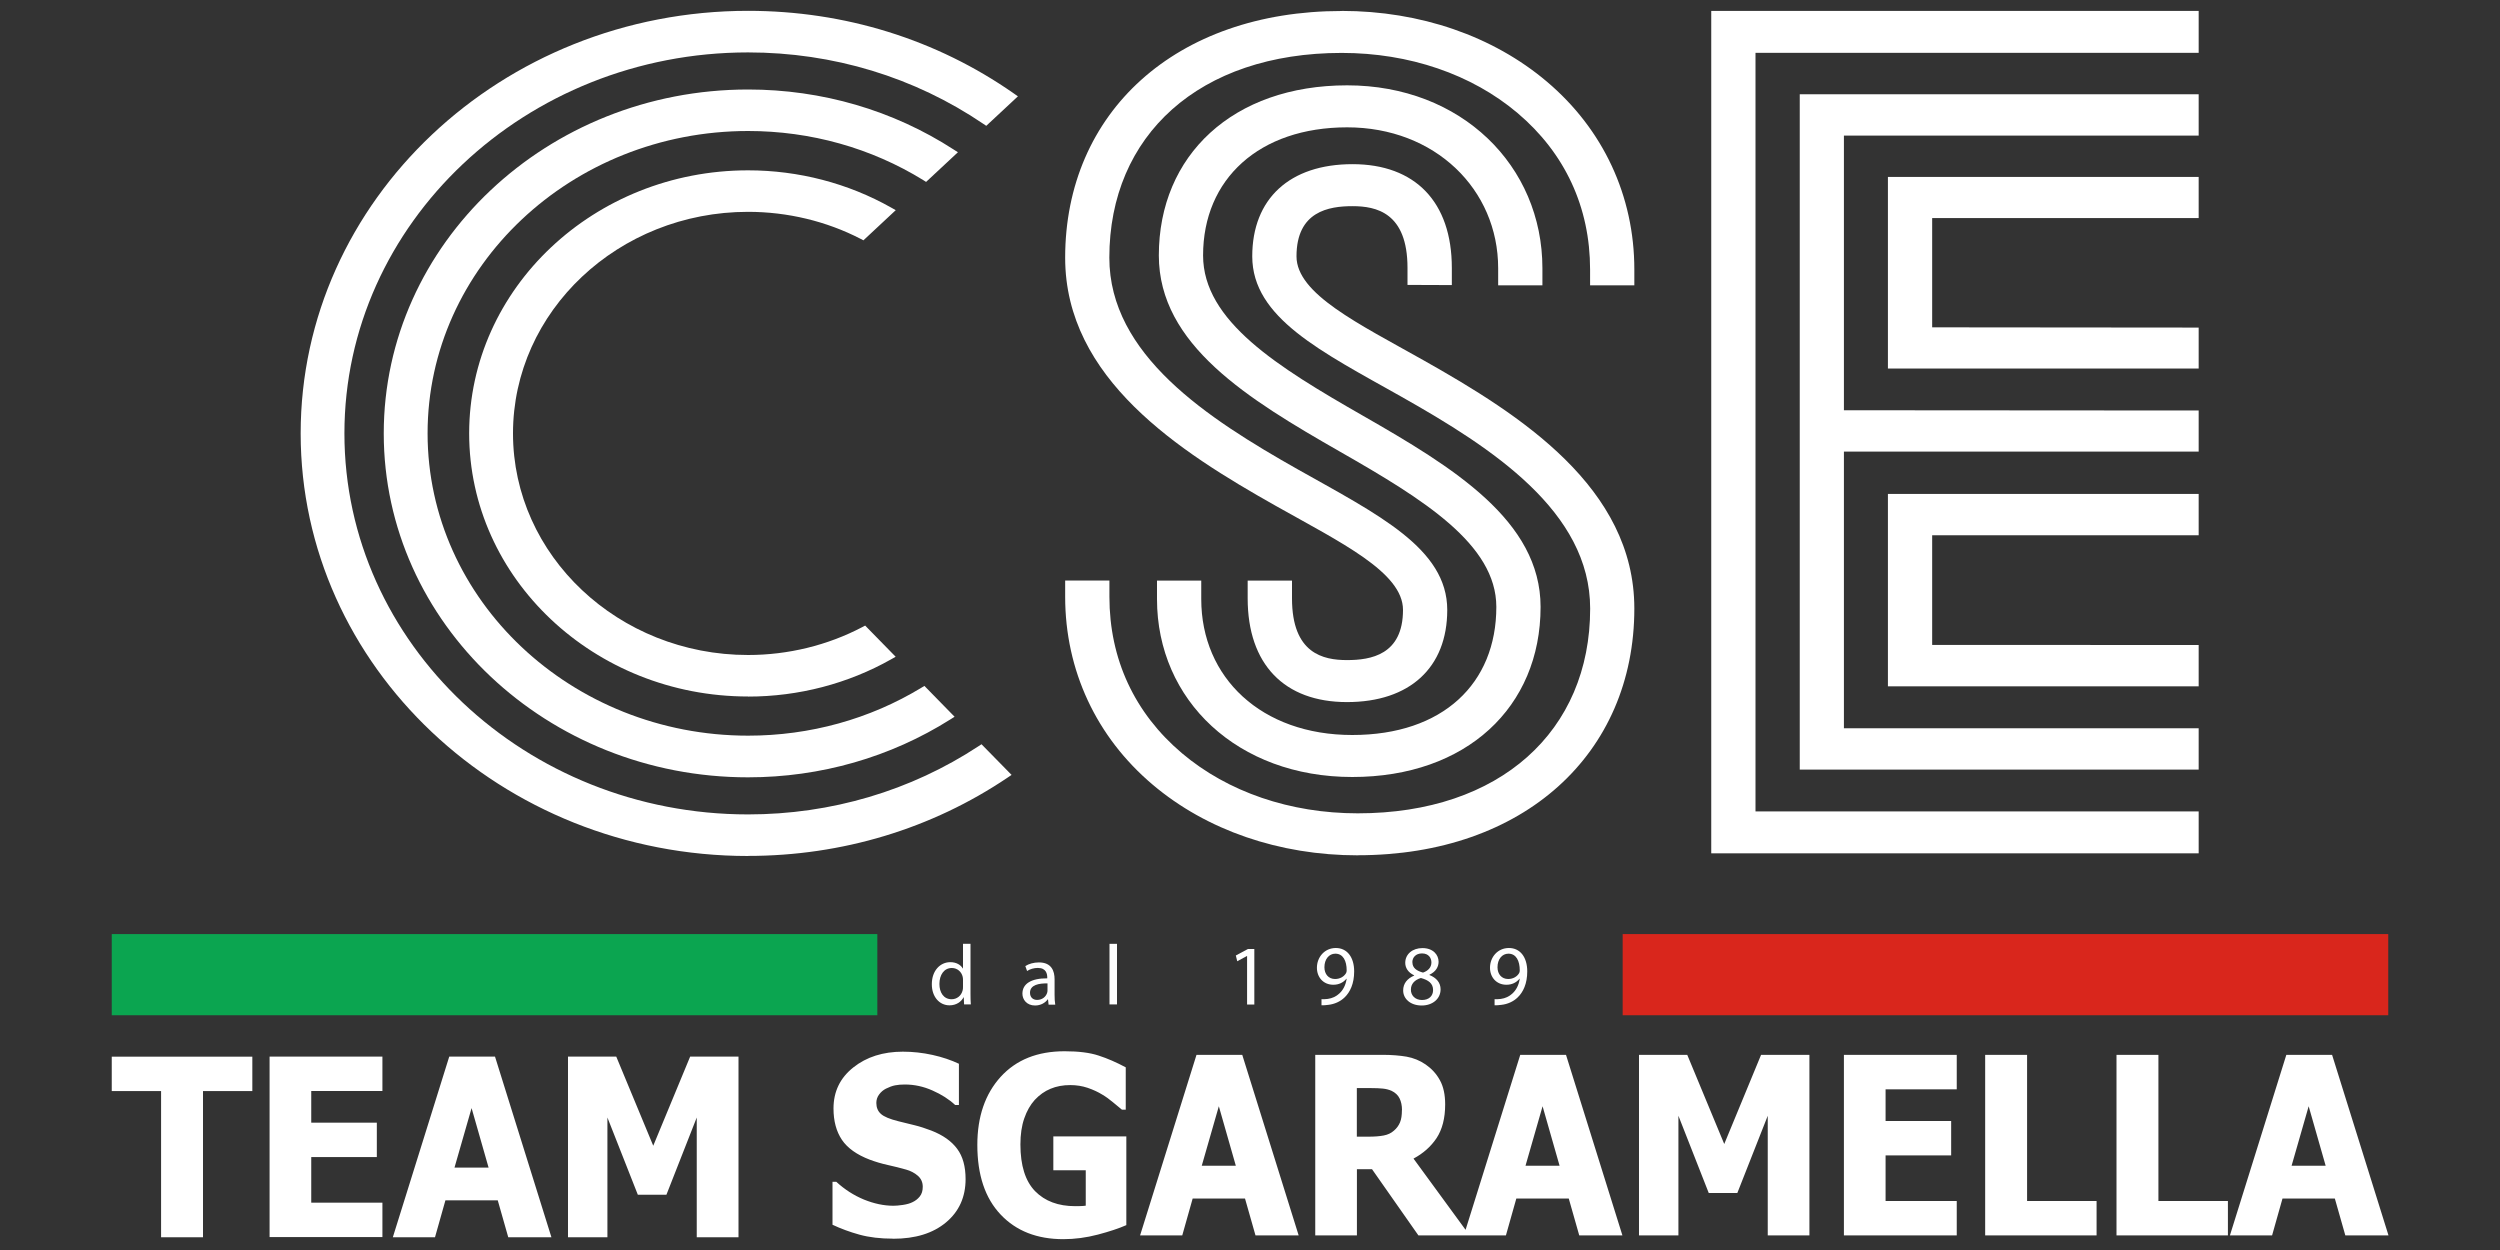
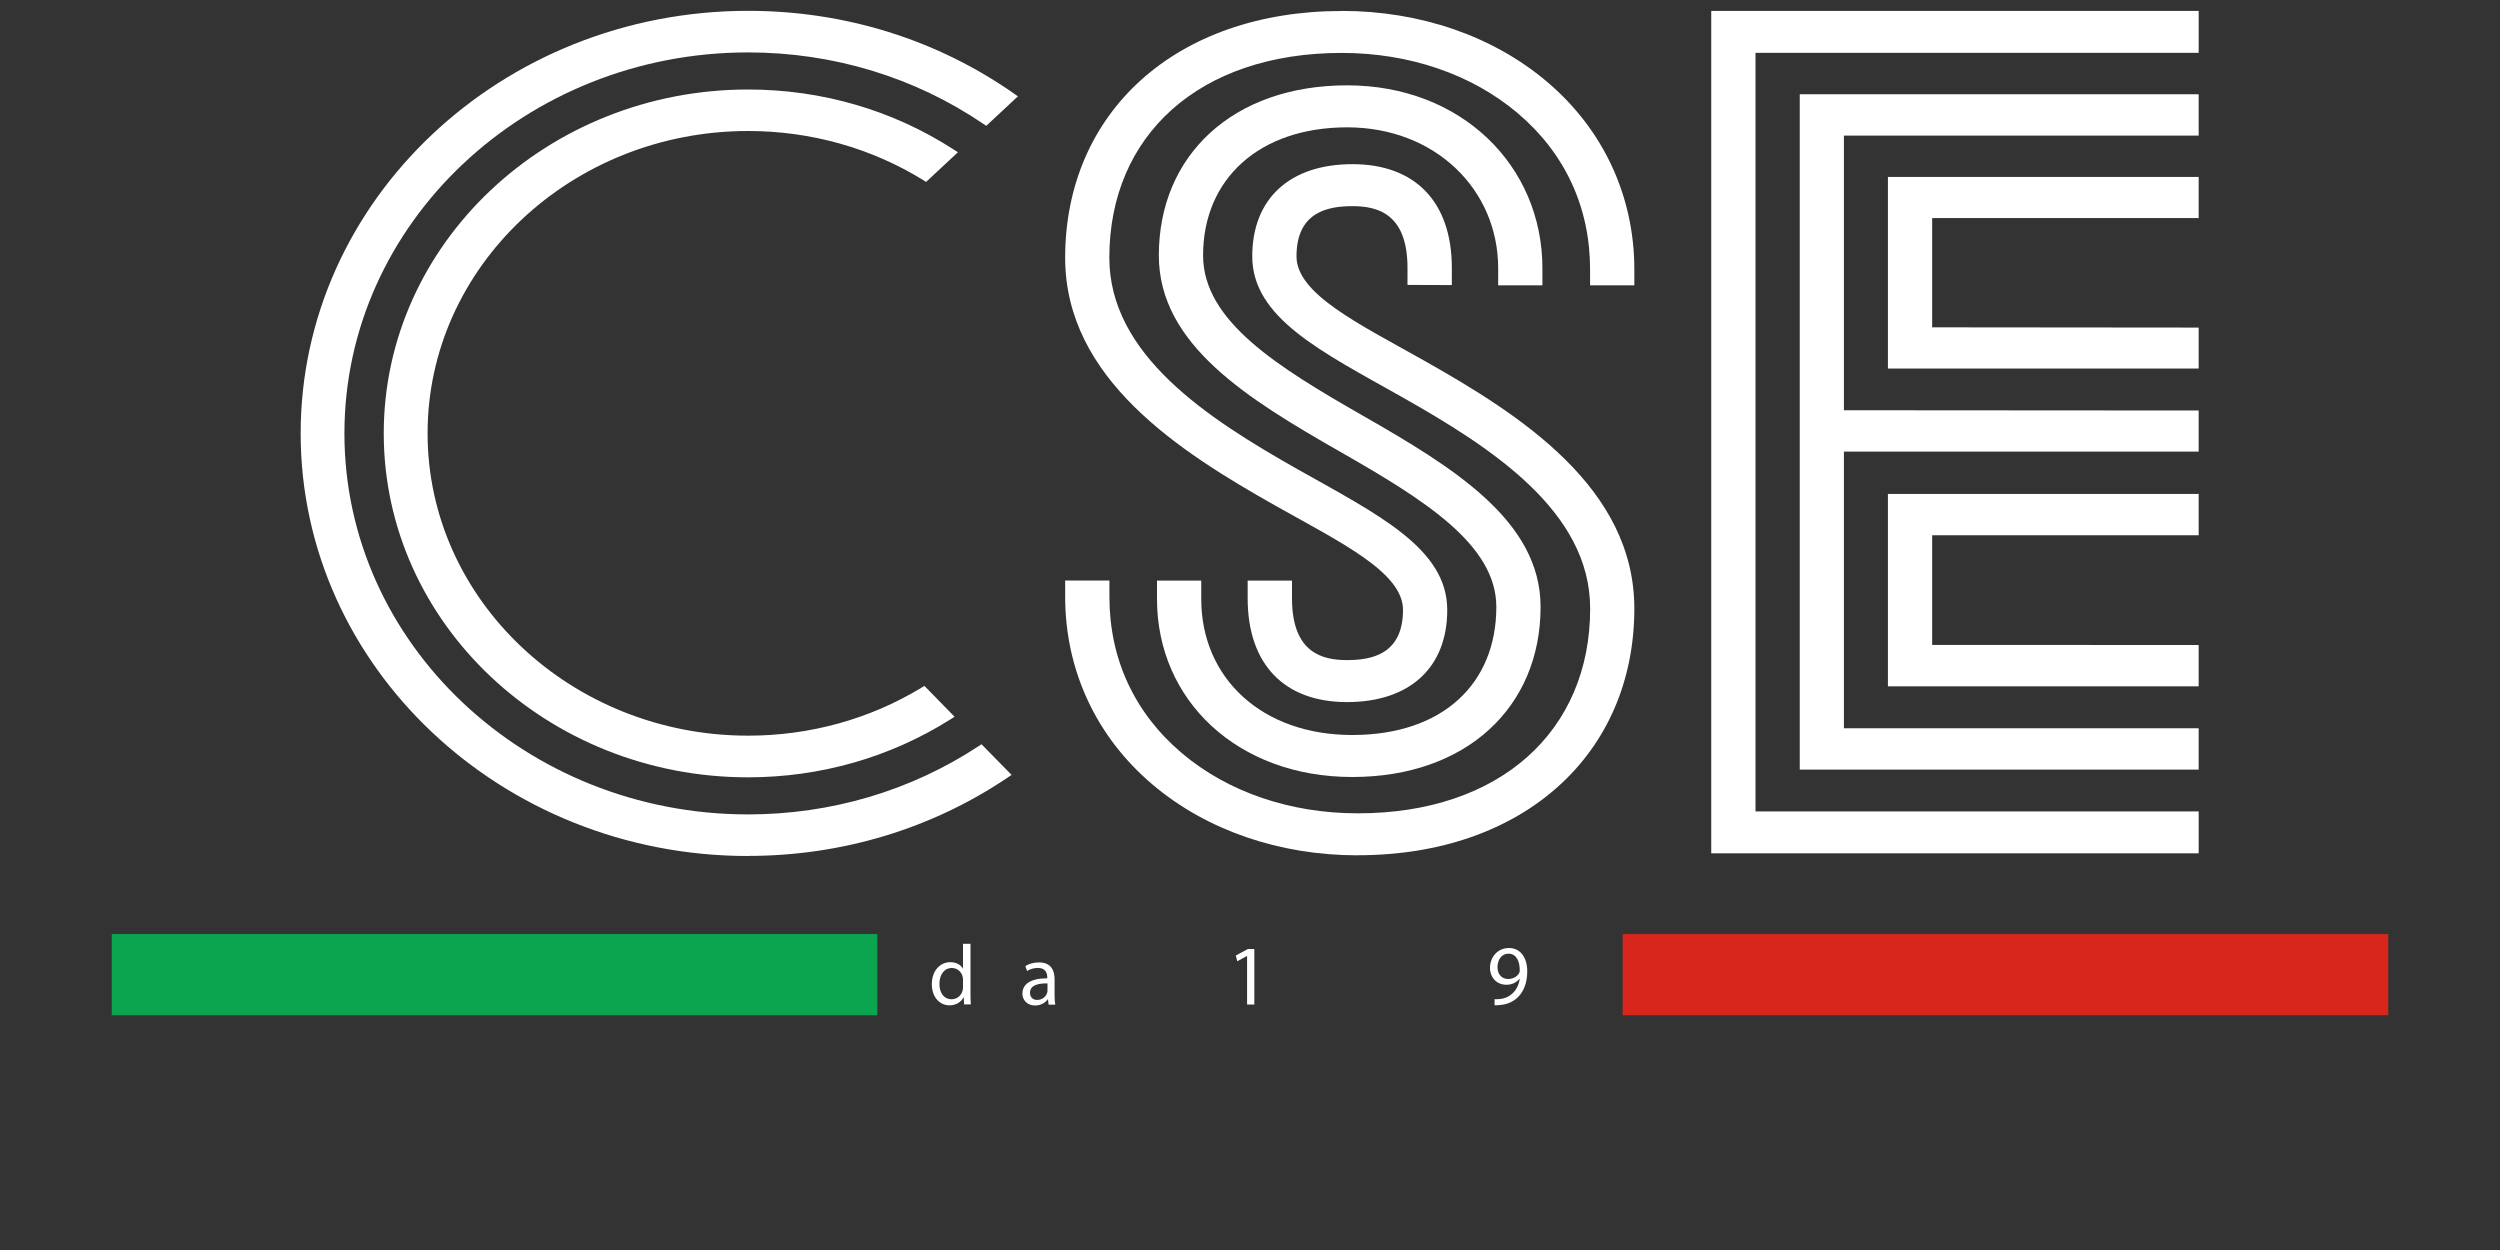
<svg xmlns="http://www.w3.org/2000/svg" id="Livello_1" viewBox="0 0 300 150">
  <rect x="0" y="0" width="300" height="150" fill="#333333" stroke="none" />
  <defs>
    <style>.cls-1{fill:#0ba550;}.cls-1,.cls-2,.cls-3{stroke-width:0px;}.cls-2{fill:#d9261c;}.cls-3{fill:#fff;}</style>
  </defs>
-   <path class="cls-3" d="m19.33,148.47v-17.54h-5.92v-4.13h16.87v4.13h-5.92v17.54h-5.03Zm13.02,0v-21.68h13.54v4.13h-8.54v3.8h7.87v4.13h-7.87v5.47h8.54v4.13h-13.54Zm14.79,0l6.77-21.68h5.49l6.77,21.68h-5.18l-1.26-4.43h-6.28l-1.25,4.43h-5.04Zm11.49-8.36l-2.04-7.14-2.05,7.14h4.09Zm29.98,8.36h-5v-14.37l-3.64,9.27h-3.43l-3.65-9.27v14.37h-4.73v-21.68h5.79l4.44,10.7,4.43-10.7h5.8v21.68Zm18.57.17c-1.53,0-2.88-.16-4.04-.48-1.16-.32-2.24-.72-3.24-1.19v-5.15h.46c1,.92,2.11,1.63,3.32,2.13,1.21.49,2.39.74,3.53.74.29,0,.67-.03,1.14-.1.47-.07.85-.18,1.13-.32.35-.16.65-.39.89-.69.24-.3.36-.68.36-1.17,0-.54-.2-.98-.59-1.32-.39-.34-.87-.59-1.41-.74-.68-.19-1.41-.38-2.19-.55-.78-.17-1.5-.39-2.17-.64-1.55-.59-2.67-1.39-3.34-2.38-.67-1-1.01-2.25-1.01-3.76,0-2.03.79-3.67,2.38-4.93,1.58-1.26,3.57-1.89,5.94-1.89,1.19,0,2.38.13,3.56.39,1.18.26,2.23.62,3.17,1.06v4.95h-.45c-.74-.69-1.65-1.27-2.72-1.74-1.07-.48-2.18-.72-3.31-.72-.44,0-.83.03-1.18.1-.35.07-.72.21-1.1.4-.31.16-.58.38-.81.69-.23.3-.34.65-.34,1.02,0,.55.18.99.55,1.32.36.33,1.06.62,2.1.88.68.17,1.32.33,1.95.48.62.15,1.29.37,2,.64,1.39.54,2.42,1.27,3.1,2.19.68.91,1.01,2.13,1.01,3.63,0,2.15-.78,3.89-2.35,5.2-1.57,1.31-3.68,1.96-6.34,1.96Zm27.99-1.63c-.88.39-2.02.77-3.42,1.14-1.4.37-2.79.55-4.15.55-3.15,0-5.66-.98-7.52-2.95-1.87-1.97-2.8-4.76-2.8-8.36,0-3.4.94-6.12,2.8-8.17,1.87-2.05,4.42-3.07,7.67-3.07,1.68,0,3.04.17,4.09.52,1.05.34,2.13.81,3.25,1.41v5.08h-.46c-.24-.2-.59-.49-1.04-.86-.45-.38-.89-.7-1.32-.95-.5-.31-1.08-.58-1.75-.81-.66-.22-1.35-.33-2.09-.33-.86,0-1.65.14-2.36.44-.71.29-1.34.74-1.9,1.34-.53.59-.95,1.32-1.26,2.22-.31.89-.46,1.93-.46,3.12,0,2.54.59,4.4,1.76,5.61,1.18,1.2,2.78,1.8,4.82,1.8.18,0,.39,0,.63-.01.24,0,.45-.03.63-.05v-4.25h-3.89v-4.06h8.76v10.67Zm1.64,1.24l6.77-21.67h5.49l6.77,21.67h-5.18l-1.26-4.43h-6.28l-1.25,4.43h-5.05Zm11.49-8.36l-2.04-7.14-2.05,7.14h4.09Zm28.04,8.36h-6.13l-5.57-7.95h-1.81v7.95h-5v-21.67h8.06c1.11,0,2.08.08,2.9.22.83.15,1.59.46,2.29.94.72.5,1.29,1.12,1.71,1.89.42.76.63,1.73.63,2.9,0,1.66-.35,3-1.03,4.04-.69,1.03-1.62,1.85-2.77,2.46l6.74,9.22Zm-8.1-15.04c0-.54-.1-1.01-.29-1.4-.19-.39-.52-.7-.96-.91-.32-.14-.66-.23-1.05-.27-.39-.04-.86-.06-1.44-.06h-1.68v5.83h1.44c.7,0,1.3-.05,1.78-.14.49-.09.91-.29,1.24-.59.32-.27.56-.6.72-.98.16-.38.23-.87.23-1.48Zm7.42,15.04l6.77-21.67h5.49l6.77,21.67h-5.18l-1.26-4.43h-6.29l-1.25,4.43h-5.05Zm11.49-8.36l-2.04-7.14-2.05,7.14h4.09Zm29.98,8.36h-5v-14.36l-3.65,9.27h-3.43l-3.64-9.27v14.36h-4.73v-21.67h5.79l4.44,10.7,4.42-10.7h5.8v21.67Zm4.14,0v-21.67h13.54v4.14h-8.54v3.8h7.87v4.13h-7.87v5.47h8.54v4.13h-13.54Zm30.32,0h-13.37v-21.67h5.03v17.54h8.34v4.13Zm15.76,0h-13.37v-21.67h5.03v17.54h8.34v4.13Zm.24,0l6.77-21.67h5.49l6.77,21.67h-5.18l-1.26-4.43h-6.28l-1.25,4.43h-5.05Zm11.49-8.36l-2.04-7.14-2.05,7.14h4.09Z" />
  <path class="cls-3" d="m116.46,113.26v5.99c0,.44.01.94.04,1.28h-.81l-.04-.86h-.02c-.28.55-.88.97-1.69.97-1.2,0-2.12-1.01-2.12-2.52-.01-1.65,1.01-2.66,2.22-2.66.76,0,1.27.36,1.5.76h.02v-2.96h.9Zm-.9,4.33c0-.11-.01-.27-.04-.38-.13-.57-.62-1.05-1.3-1.05-.93,0-1.49.82-1.49,1.92,0,1,.49,1.83,1.47,1.83.6,0,1.16-.4,1.32-1.08.03-.12.04-.25.04-.39v-.86Z" />
  <path class="cls-3" d="m125.83,120.54l-.07-.62h-.03c-.28.39-.81.74-1.52.74-1,0-1.52-.71-1.52-1.42,0-1.2,1.07-1.85,2.98-1.84v-.1c0-.41-.11-1.15-1.13-1.15-.46,0-.94.14-1.29.37l-.21-.59c.41-.27,1-.44,1.63-.44,1.52,0,1.88,1.03,1.88,2.03v1.85c0,.43.02.85.08,1.19h-.82Zm-.13-2.53c-.98-.02-2.1.15-2.1,1.12,0,.58.39.86.85.86.65,0,1.06-.41,1.2-.83.03-.09.05-.19.05-.29v-.86Z" />
-   <path class="cls-3" d="m133.14,113.26h.9v7.27h-.9v-7.27Z" />
  <path class="cls-3" d="m149.65,114.72h-.02l-1.16.63-.17-.69,1.45-.78h.77v6.66h-.87v-5.82Z" />
-   <path class="cls-3" d="m158.6,119.9c.19.02.42,0,.73-.03.52-.07,1.01-.29,1.39-.65.44-.4.76-.98.88-1.77h-.03c-.37.45-.9.72-1.57.72-1.2,0-1.97-.9-1.97-2.04,0-1.26.91-2.37,2.27-2.37s2.2,1.11,2.2,2.81c0,1.47-.49,2.49-1.15,3.12-.51.5-1.22.81-1.94.89-.33.05-.61.06-.83.05v-.74Zm.33-3.83c0,.83.5,1.41,1.28,1.41.6,0,1.08-.3,1.31-.7.05-.08.08-.18.08-.33,0-1.14-.42-2.01-1.36-2.01-.77,0-1.31.68-1.31,1.62Z" />
-   <path class="cls-3" d="m168.38,118.85c0-.84.5-1.43,1.32-1.78v-.03c-.75-.35-1.07-.92-1.07-1.5,0-1.06.89-1.77,2.06-1.77,1.29,0,1.94.81,1.94,1.64,0,.56-.28,1.17-1.1,1.56v.03c.83.33,1.34.91,1.34,1.72,0,1.16-.99,1.94-2.26,1.94-1.39,0-2.23-.83-2.23-1.8Zm3.59-.04c0-.81-.56-1.2-1.46-1.45-.78.23-1.2.74-1.2,1.37-.03.68.48,1.27,1.33,1.27s1.33-.5,1.33-1.19Zm-2.48-3.33c0,.67.5,1.02,1.27,1.23.57-.19,1.01-.6,1.01-1.21,0-.53-.32-1.09-1.13-1.09-.75,0-1.16.49-1.16,1.07Z" />
  <path class="cls-3" d="m179.37,119.9c.19.02.42,0,.73-.03.52-.07,1.01-.29,1.39-.65.44-.4.76-.98.88-1.77h-.03c-.37.45-.9.72-1.57.72-1.2,0-1.97-.9-1.97-2.04,0-1.26.91-2.37,2.27-2.37s2.2,1.11,2.2,2.81c0,1.47-.49,2.49-1.15,3.12-.51.5-1.22.81-1.94.89-.33.05-.61.06-.83.05v-.74Zm.33-3.83c0,.83.5,1.41,1.28,1.41.6,0,1.08-.3,1.31-.7.05-.08.08-.18.08-.33,0-1.14-.42-2.01-1.36-2.01-.77,0-1.31.68-1.31,1.62Z" />
  <rect class="cls-1" x="13.41" y="112.09" width="91.87" height="9.74" />
  <rect class="cls-2" x="194.72" y="112.09" width="91.87" height="9.74" />
-   <path class="cls-3" d="m89.77,83.58c-18.45,0-33.47-14.16-33.47-31.57s15.01-31.57,33.47-31.57c6.06,0,12,1.55,17.17,4.47l.55.31-3.88,3.62-.32-.17c-4.12-2.13-8.8-3.25-13.52-3.25-15.56,0-28.21,11.93-28.21,26.59s12.66,26.59,28.21,26.59c4.8,0,9.54-1.16,13.71-3.35l.34-.18,3.66,3.74-.53.3c-5.18,2.93-11.12,4.48-17.18,4.48Z" />
  <path class="cls-3" d="m89.77,93.28c-24.11,0-43.72-18.51-43.72-41.27S65.66,10.74,89.77,10.74c8.86,0,17.39,2.49,24.68,7.21l.5.32-3.82,3.56-.33-.21c-6.25-3.86-13.52-5.9-21.02-5.9-21.21,0-38.47,16.28-38.47,36.28s17.26,36.28,38.47,36.28c7.41,0,14.6-1.99,20.8-5.76l.35-.21,3.62,3.7-.49.31c-7.2,4.55-15.6,6.96-24.29,6.96Z" />
  <path class="cls-3" d="m89.77,102.72c-29.61,0-53.69-22.75-53.69-50.71S60.16,1.3,89.77,1.3c11.59,0,22.62,3.43,31.91,9.93l.47.33-3.8,3.54-.34-.23c-8.27-5.61-18.03-8.58-28.24-8.58-26.71,0-48.44,20.51-48.44,45.72s21.73,45.72,48.44,45.72c9.95,0,19.51-2.83,27.66-8.19l.35-.23,3.61,3.68-.46.31c-9.13,6.16-19.91,9.41-31.16,9.41Z" />
  <path class="cls-3" d="m162.27,93.24c-13.74,0-23.43-9.18-23.43-21.35v-2.22h5.31v2.22c0,9.45,7.24,16.31,18.12,16.31s17.29-6.18,17.29-15.37c0-7.52-8.77-12.92-18.76-18.63-11.01-6.3-21.74-12.82-21.74-23.55,0-12.02,8.9-20.41,22.6-20.41s23.43,9.64,23.43,21.95v2.05h-5.31v-2.05c0-9.48-7.59-16.91-18.12-16.91s-17.29,6.18-17.29,15.37c0,7.88,8.97,13.39,19.17,19.23,10.81,6.19,21.33,12.59,21.33,22.95,0,12.02-8.9,20.41-22.6,20.41Z" />
  <path class="cls-3" d="m162.93,102.64c-9.4,0-18.15-3.01-24.62-8.49-6.76-5.72-10.49-13.72-10.49-22.54v-1.95h5.31v1.95c0,7.47,3.01,13.96,8.71,18.78,5.5,4.65,12.99,7.21,21.09,7.21,17.08,0,27.89-9.87,27.89-24.57,0-11.64-11.73-19.26-22.66-25.43-9.6-5.41-17.89-9.46-17.89-16.84,0-6.92,4.5-11.06,12.03-11.06s11.92,4.54,11.92,12.45v2.06s-5.32-.02-5.32-.02v-2.05c0-6.63-3.76-7.4-6.6-7.4s-6.72.62-6.72,6.02c0,4.51,7.43,8.07,15.29,12.5,11.55,6.51,25.25,15.25,25.25,29.76,0,17.43-13.26,29.61-33.19,29.61Z" />
  <path class="cls-3" d="m161.01,1.31c9.4,0,18.15,3.01,24.62,8.49,6.76,5.72,10.49,13.72,10.49,22.54v1.9h-5.31v-1.9c0-7.47-3.01-13.96-8.71-18.78-5.5-4.65-12.99-7.21-21.09-7.21-17.08,0-27.89,9.87-27.89,24.57,0,11.64,11.73,19.26,22.66,25.43,9.6,5.41,17.89,9.46,17.89,16.84,0,6.92-4.5,11.06-12.03,11.06s-11.92-4.54-11.92-12.45v-2.13h5.32v2.14c0,6.63,3.76,7.4,6.6,7.4s6.72-.62,6.72-6.02c0-4.51-7.43-8.07-15.29-12.5-11.55-6.51-25.25-15.25-25.25-29.76,0-17.43,13.26-29.61,33.19-29.61Z" />
  <polygon class="cls-3" points="263.84 102.4 205.35 102.4 205.35 1.31 263.84 1.31 263.84 6.34 210.66 6.34 210.66 97.37 263.84 97.37 263.84 102.4" />
  <polygon class="cls-3" points="263.84 92.35 215.97 92.35 215.97 11.31 263.84 11.31 263.84 16.27 221.27 16.27 221.27 49.23 263.84 49.26 263.84 54.19 221.27 54.19 221.27 87.39 263.84 87.39 263.84 92.35" />
  <polygon class="cls-3" points="226.55 44.22 226.55 43.11 226.55 21.23 263.84 21.23 263.84 26.17 231.86 26.17 231.86 39.28 263.84 39.31 263.84 44.22 226.55 44.22" />
  <polygon class="cls-3" points="226.55 82.36 226.55 81.24 226.55 59.27 263.84 59.27 263.84 64.23 231.86 64.23 231.86 77.39 263.84 77.4 263.84 82.36 226.55 82.36" />
</svg>